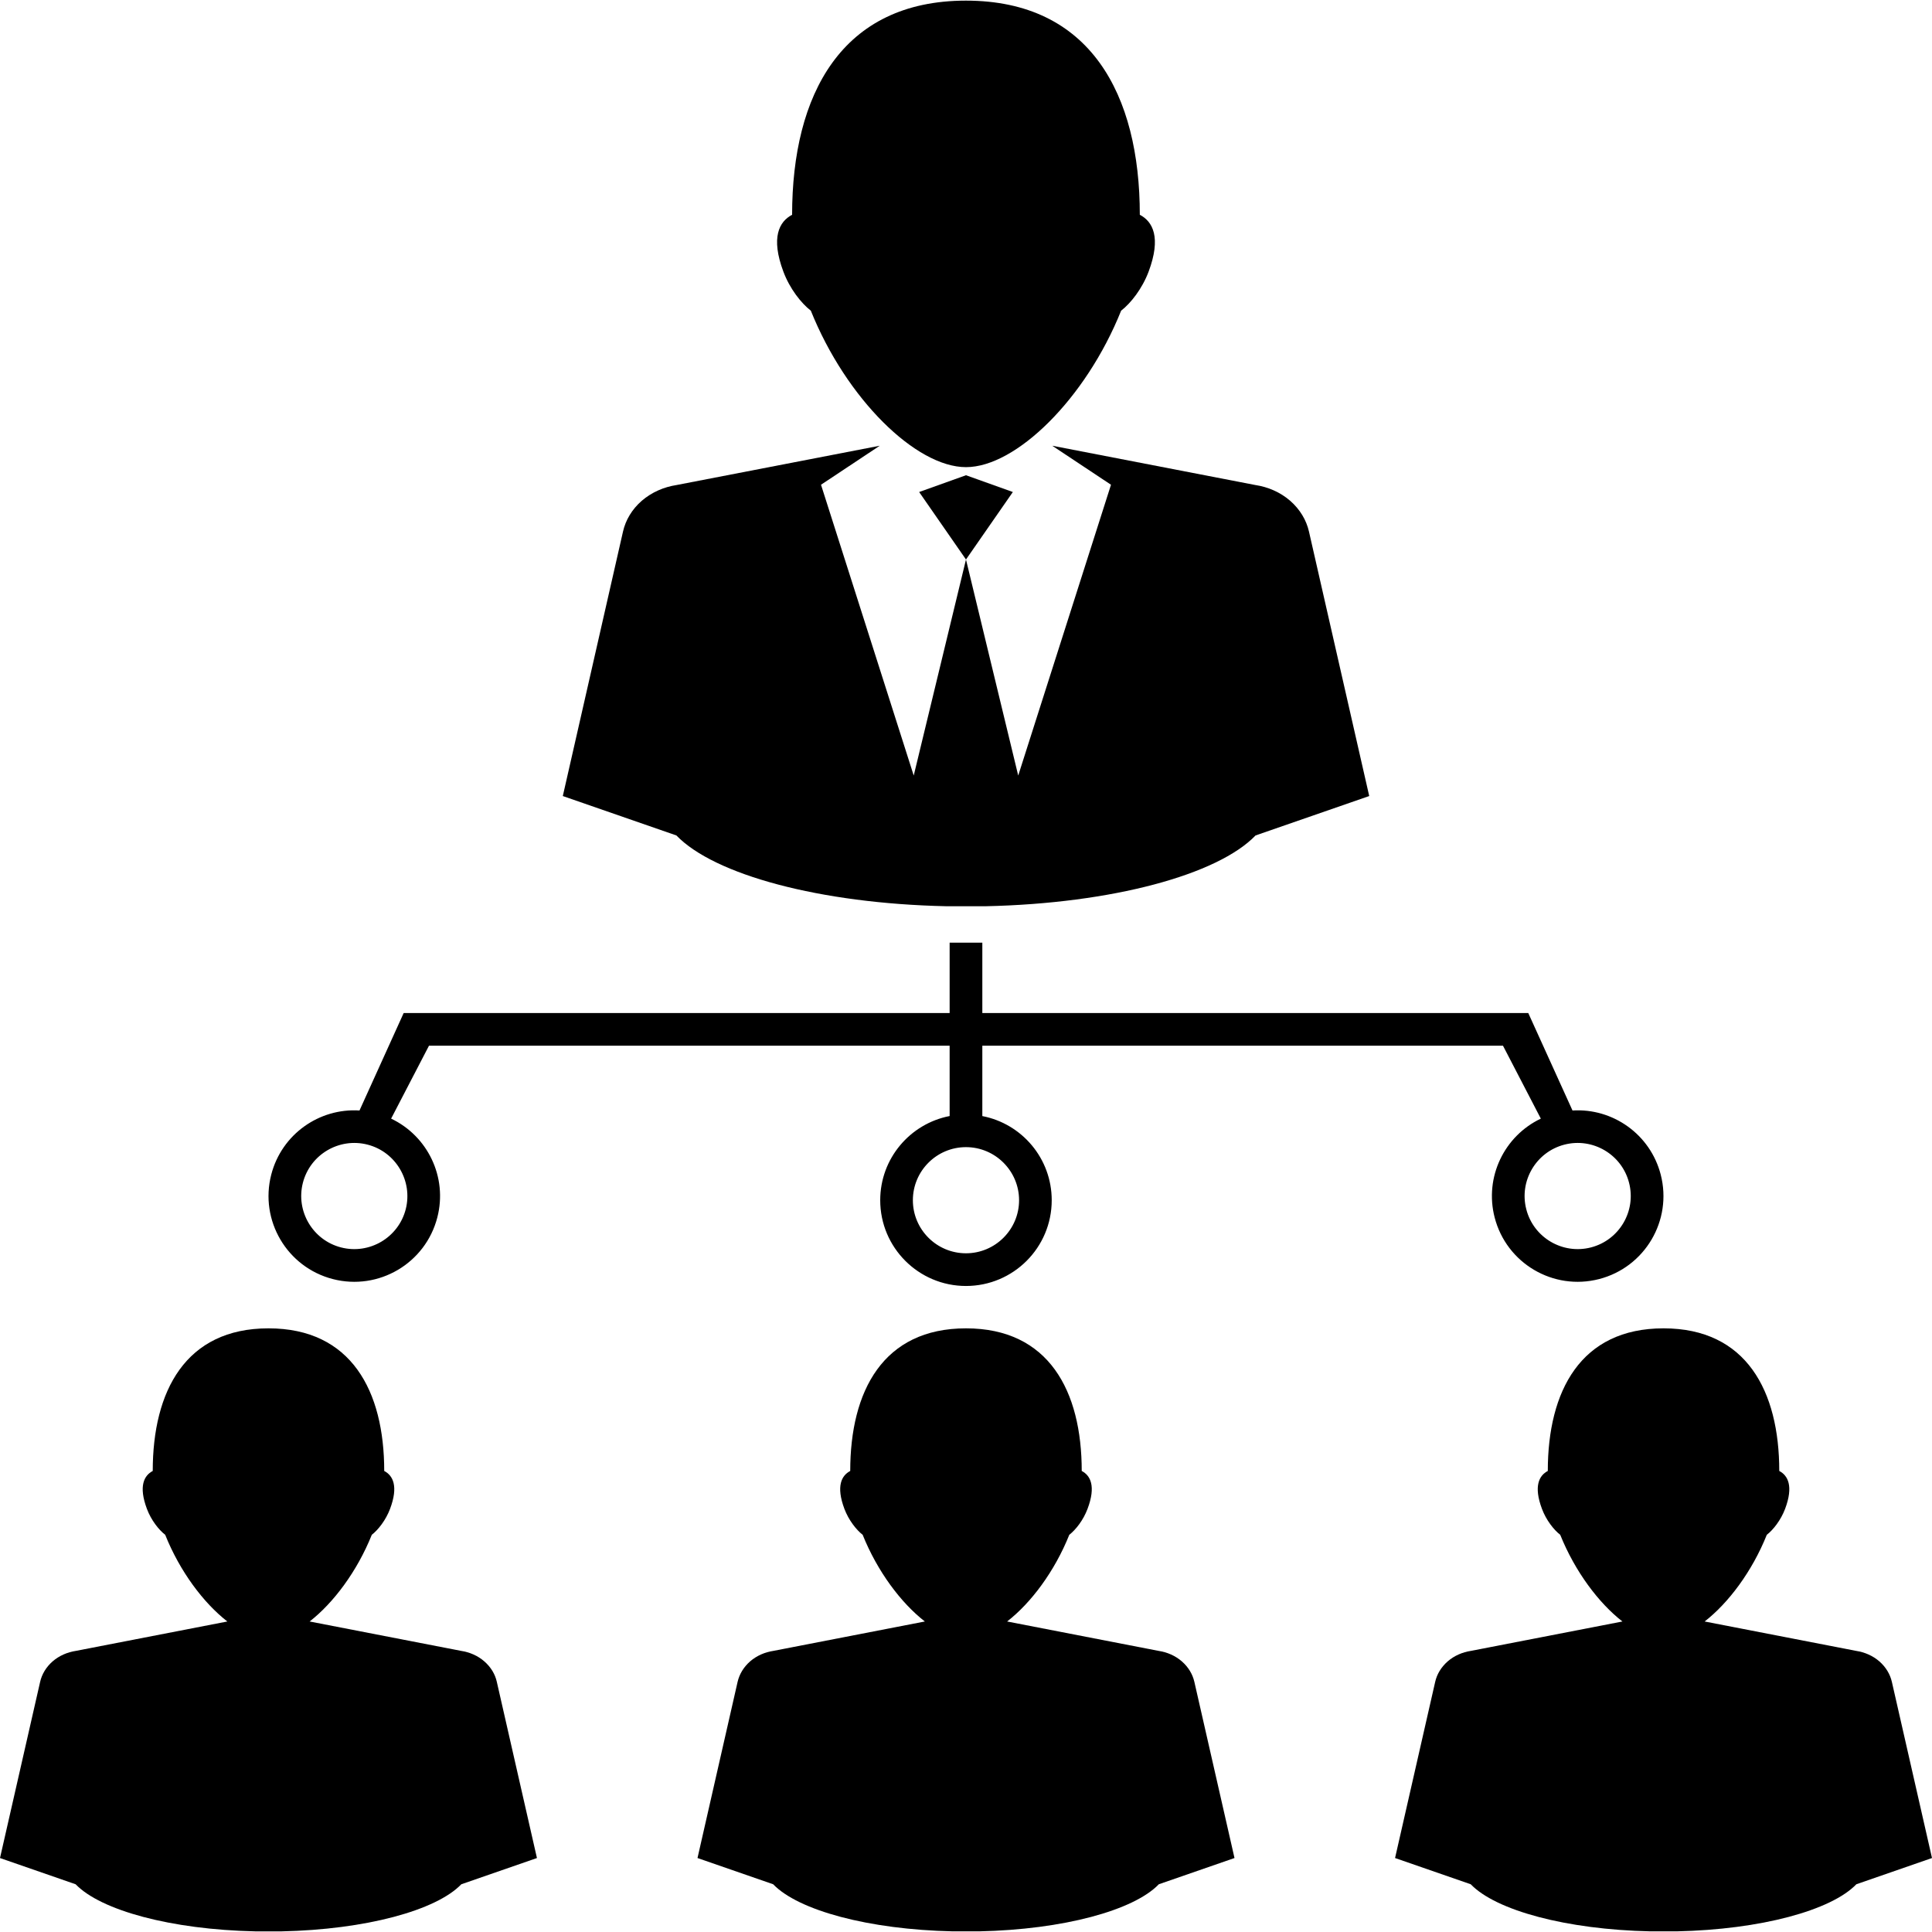
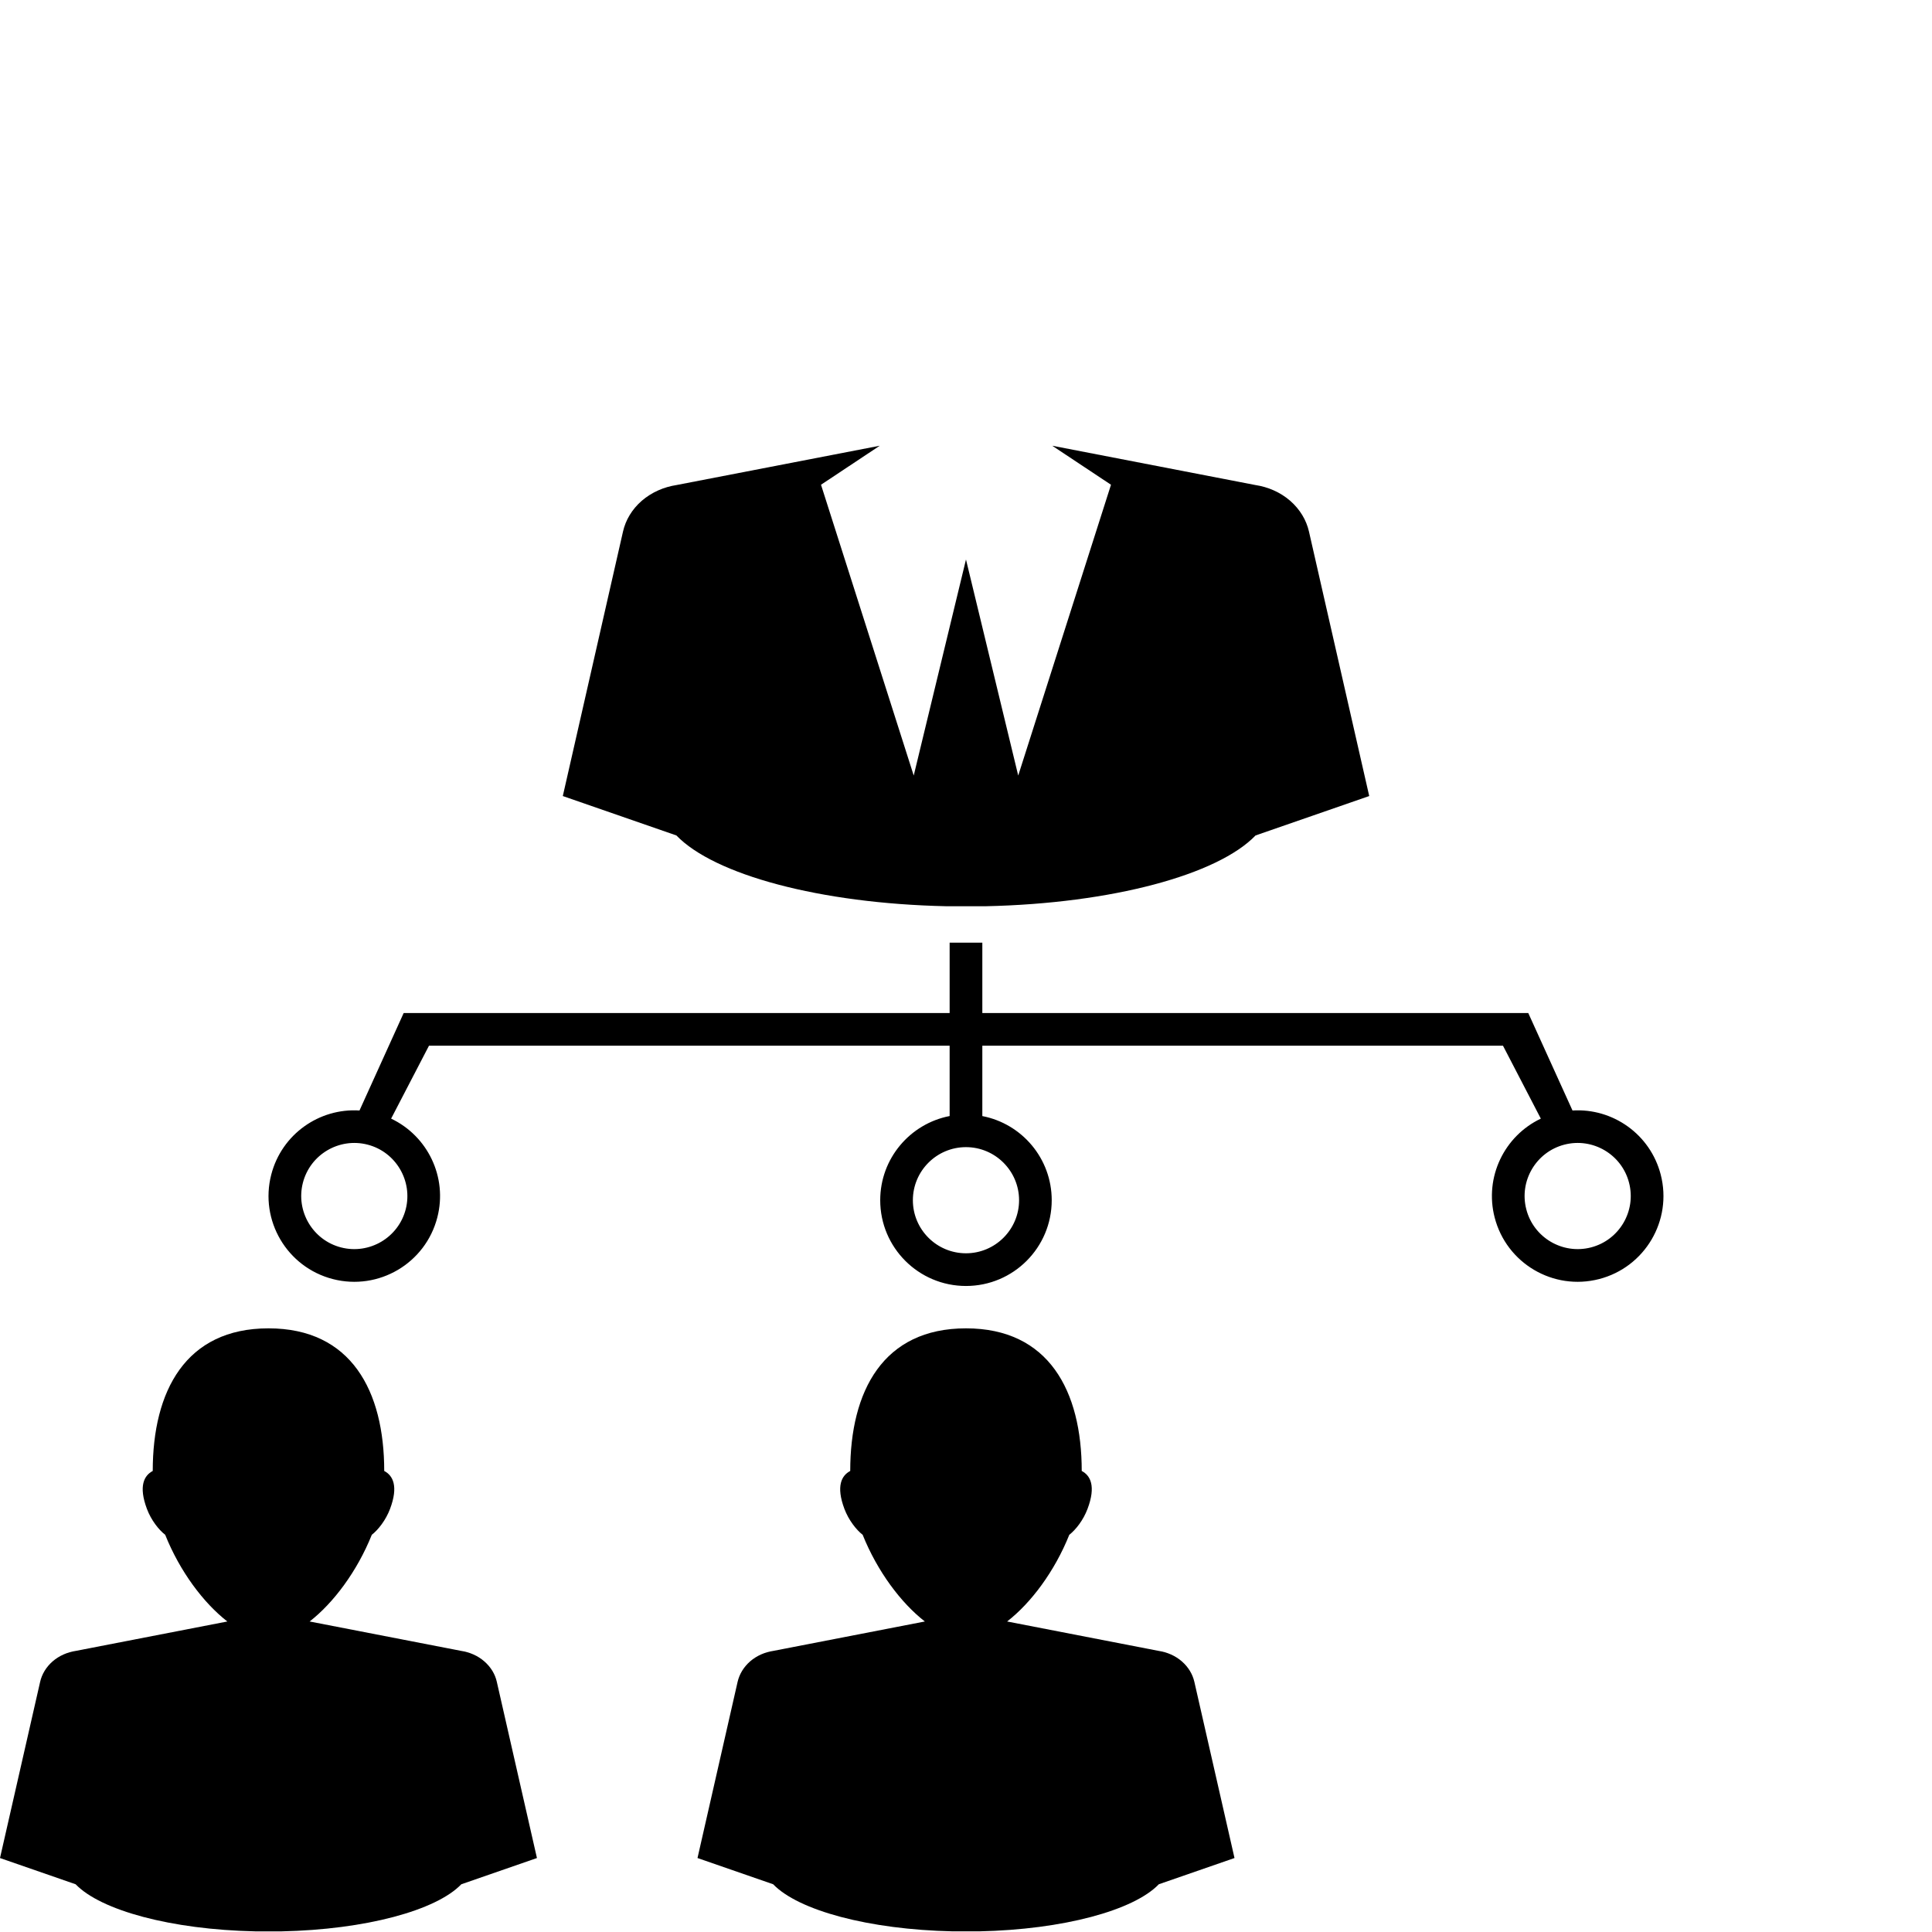
<svg xmlns="http://www.w3.org/2000/svg" version="1.1" id="Layer_1" x="0px" y="0px" viewBox="0 0 512.008 512.008" style="enable-background:new 0 0 512.008 512.008;" xml:space="preserve">
  <g>
    <g>
      <g>
        <path d="M250.785,240.165H256h5.22c33.549-0.722,61.517-8.366,71.521-18.757l30.123-10.445l-15.972-70.108     c-0.686-3.005-2.358-5.852-4.989-8.151c-2.629-2.276-5.865-3.661-9.219-4.165l-53.824-10.411l15.57,10.337l-24.586,77.066     L256,148.276l-13.85,57.254l-24.571-77.066l15.565-10.337l-53.832,10.411c-3.343,0.507-6.574,1.892-9.224,4.165     c-2.634,2.296-4.293,5.143-4.979,8.151l-15.956,70.108l30.106,10.445C189.258,231.802,217.226,239.443,250.785,240.165z" />
-         <polygon points="256,125.946 243.587,130.392 256,148.276 268.419,130.392    " />
-         <path d="M214.881,82.336C224.276,105.727,242.76,123.8,256,123.8s31.724-18.074,41.116-41.467     c2.568-1.987,5.565-5.793,7.283-10.345c3.379-9.047,1.121-13.274-2.332-15.068c0-31.818-13.092-56.753-46.07-56.753     c-32.983,0-46.077,24.934-46.077,56.753c-3.435,1.795-5.699,6.021-2.312,15.071C209.313,76.54,212.326,80.347,214.881,82.336z" />
        <path d="M88.202,338.973c12.16,3.136,24.561-4.175,27.694-16.335c2.77-10.719-2.601-21.609-12.244-26.186l10.04-19.333h137.974     v18.647c-10.476,2.03-18.396,11.238-18.396,22.313c0,12.552,10.173,22.723,22.728,22.723c12.557,0,22.723-10.171,22.723-22.723     c0-11.075-7.913-20.283-18.391-22.303v-18.657h137.979l10.033,19.333c-9.641,4.577-15.002,15.47-12.242,26.186     c3.133,12.16,15.529,19.469,27.681,16.335c12.157-3.141,19.469-15.531,16.333-27.684c-2.767-10.716-12.728-17.659-23.38-16.993     l-11.722-25.83H260.332v-18.65h-8.666v18.65H106.98l-11.709,25.83c-10.657-0.668-20.616,6.277-23.386,16.993     C68.746,323.434,76.055,335.832,88.202,338.973z M414.595,303.343c7.511-1.938,15.201,2.596,17.129,10.104     c1.945,7.519-2.583,15.201-10.104,17.139c-7.511,1.938-15.201-2.596-17.129-10.104     C402.542,312.982,407.076,305.281,414.595,303.343z M255.997,304.009c7.749,0,14.072,6.313,14.072,14.07     c0,7.757-6.323,14.06-14.072,14.06c-7.762,0-14.072-6.303-14.072-14.06S248.233,304.009,255.997,304.009z M80.271,313.448     c1.938-7.511,9.626-12.042,17.142-10.104c7.501,1.935,12.035,9.628,10.107,17.139c-1.94,7.511-9.633,12.042-17.139,10.104     C82.865,328.649,78.339,320.956,80.271,313.448z" />
        <path d="M128.351,440.288c-1.754-1.526-3.904-2.437-6.134-2.778l-40.161-7.793c6.295-4.897,12.565-13.24,16.474-22.971     c1.7-1.334,3.709-3.866,4.846-6.886c2.258-6.024,0.745-8.835-1.551-10.033c0-21.187-8.717-37.798-30.671-37.798     c-21.96,0-30.676,16.609-30.676,37.798c-2.294,1.198-3.802,4.009-1.549,10.033c1.132,3.023,3.146,5.555,4.851,6.886     c3.896,9.731,10.166,18.074,16.469,22.971l-40.161,7.793c-2.219,0.341-4.375,1.252-6.144,2.778     c-1.748,1.536-2.854,3.428-3.31,5.427L0,492.407l20.045,6.953c6.661,6.915,25.28,12.004,47.626,12.48h3.482h3.471     c22.344-0.476,40.973-5.565,47.629-12.48l20.045-6.953l-10.634-46.692C131.226,443.716,130.107,441.821,128.351,440.288z" />
-         <path d="M501.373,445.715c-0.456-1.999-1.569-3.894-3.315-5.427c-1.764-1.526-3.919-2.437-6.139-2.778l-40.164-7.793     c6.305-4.897,12.572-13.24,16.474-22.971c1.71-1.334,3.709-3.866,4.854-6.886c2.258-6.024,0.74-8.835-1.551-10.033     c0-21.187-8.717-37.798-30.671-37.798c-21.965,0-30.671,16.609-30.671,37.798c-2.294,1.198-3.809,4.009-1.551,10.033     c1.132,3.023,3.144,5.555,4.844,6.886c3.919,9.731,10.186,18.074,16.481,22.971l-40.164,7.793     c-2.23,0.341-4.375,1.252-6.139,2.778c-1.746,1.536-2.867,3.428-3.315,5.427l-10.634,46.689l20.055,6.953     c6.651,6.915,25.28,12.004,47.626,12.48h3.471h3.471c22.339-0.476,40.968-5.565,47.626-12.48l20.047-6.953L501.373,445.715z" />
        <path d="M313.206,440.288c-1.761-1.526-3.909-2.437-6.149-2.778l-40.156-7.793c6.315-4.897,12.572-13.24,16.476-22.971     c1.708-1.334,3.707-3.866,4.841-6.886c2.268-6.024,0.76-8.835-1.544-10.033c0-21.187-8.717-37.798-30.674-37.798     c-21.965,0-30.677,16.609-30.677,37.798c-2.294,1.198-3.802,4.009-1.549,10.033c1.142,3.023,3.151,5.555,4.844,6.886     c3.909,9.731,10.179,18.074,16.481,22.971l-40.164,7.793c-2.23,0.341-4.38,1.252-6.144,2.778     c-1.746,1.536-2.854,3.428-3.315,5.427l-10.627,46.689l20.052,6.953c6.656,6.915,25.28,12.004,47.624,12.48H256h3.482     c22.341-0.476,40.97-5.565,47.624-12.48l20.055-6.953l-10.637-46.689C316.065,443.716,314.962,441.821,313.206,440.288z" />
      </g>
    </g>
  </g>
  <g>
</g>
  <g>
</g>
  <g>
</g>
  <g>
</g>
  <g>
</g>
  <g>
</g>
  <g>
</g>
  <g>
</g>
  <g>
</g>
  <g>
</g>
  <g>
</g>
  <g>
</g>
  <g>
</g>
  <g>
</g>
  <g>
</g>
</svg>